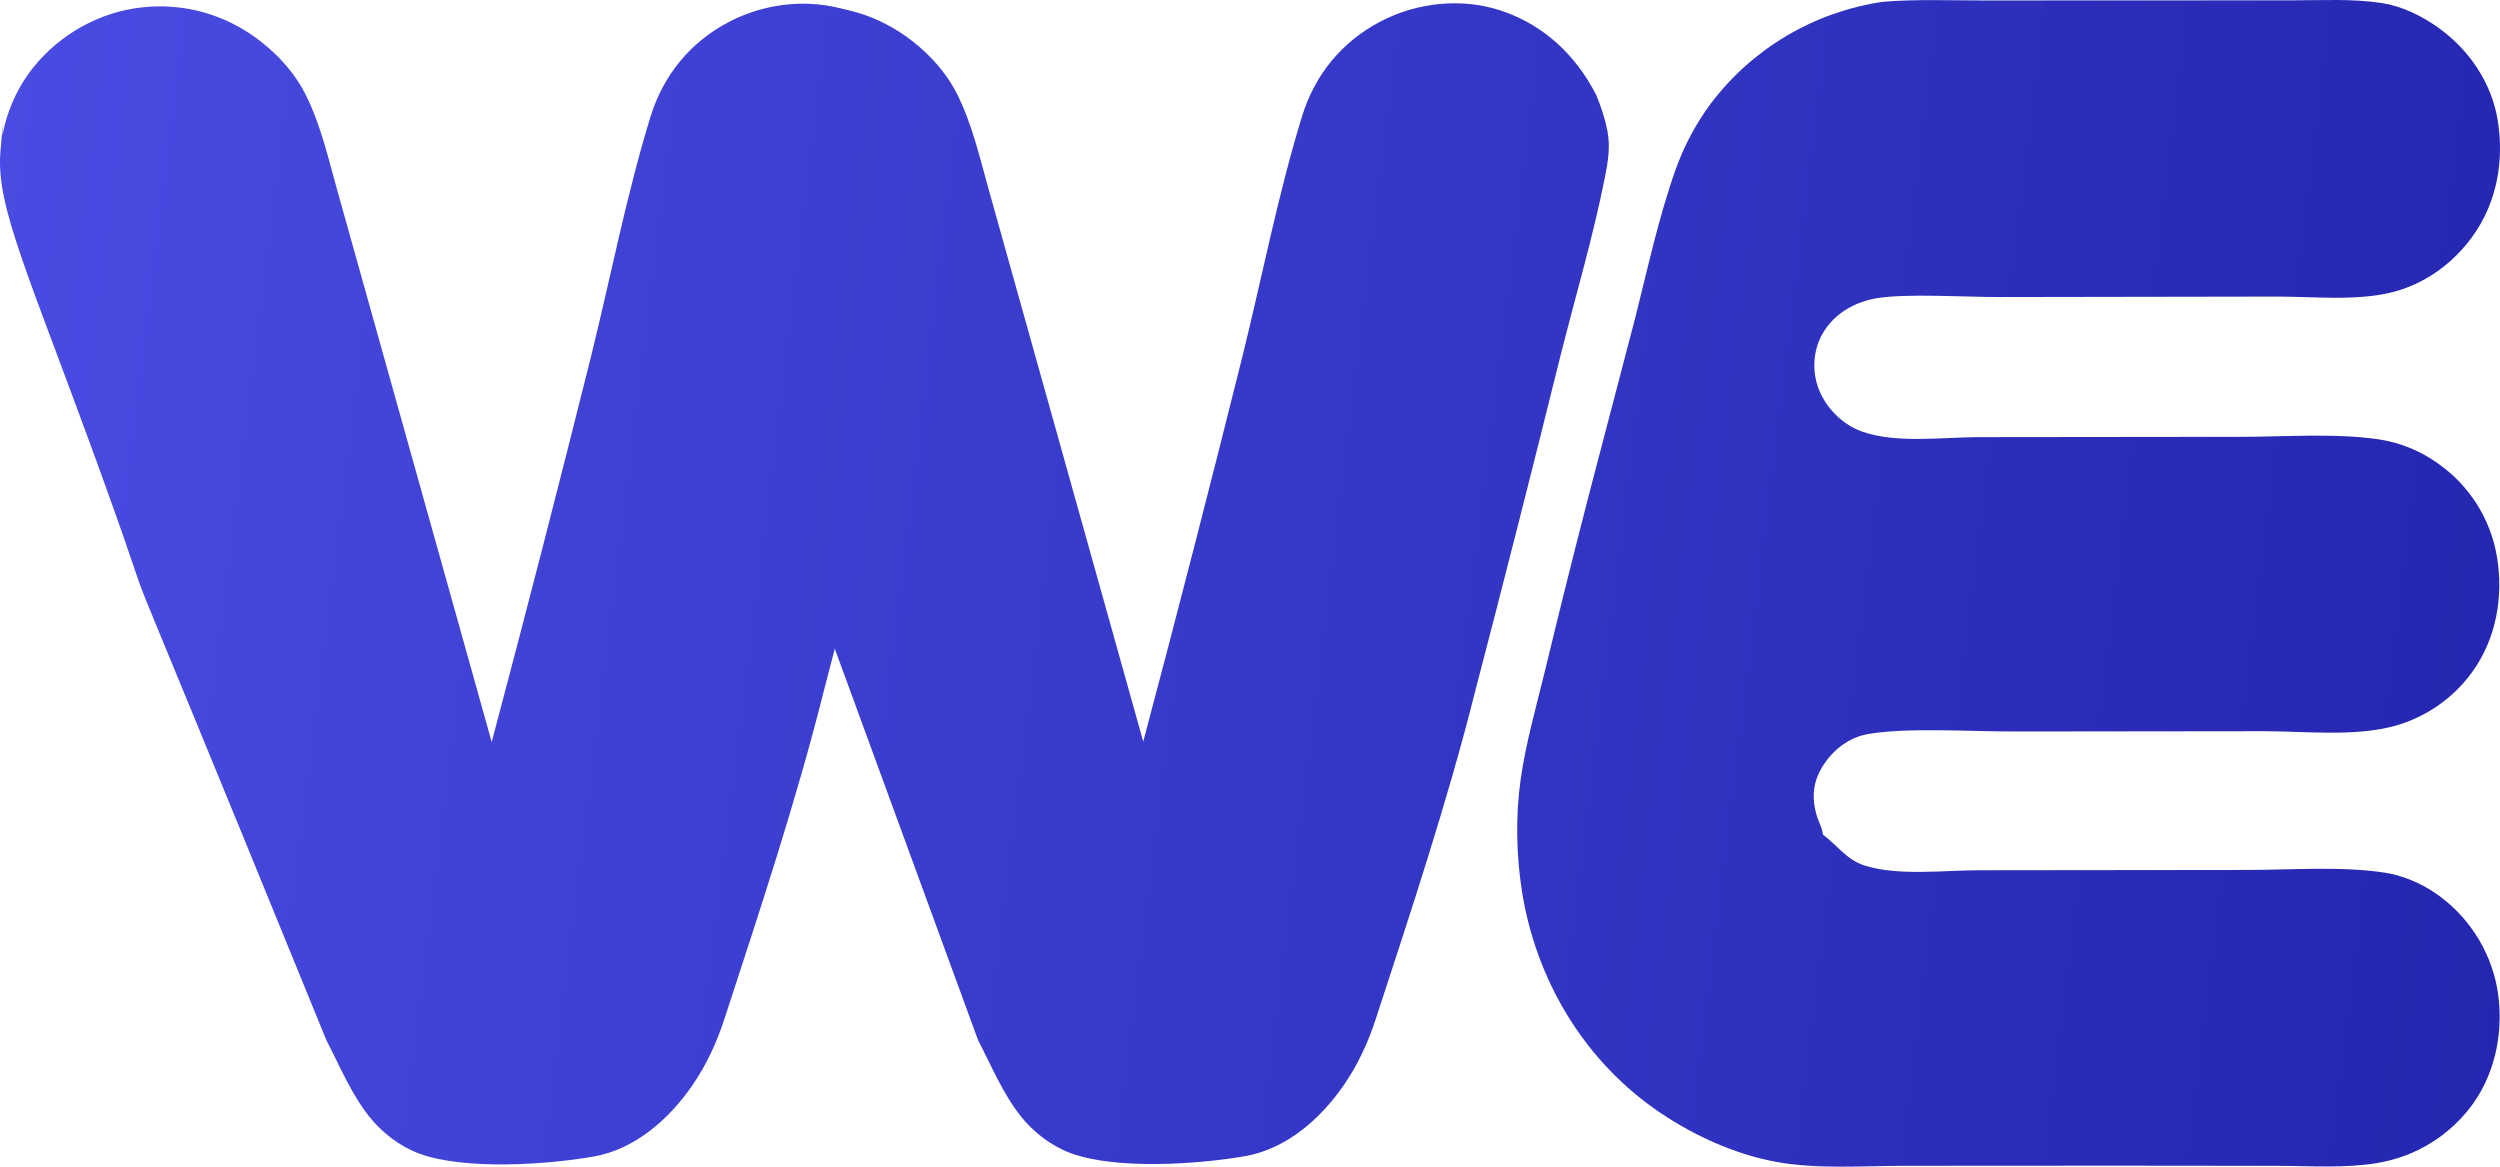
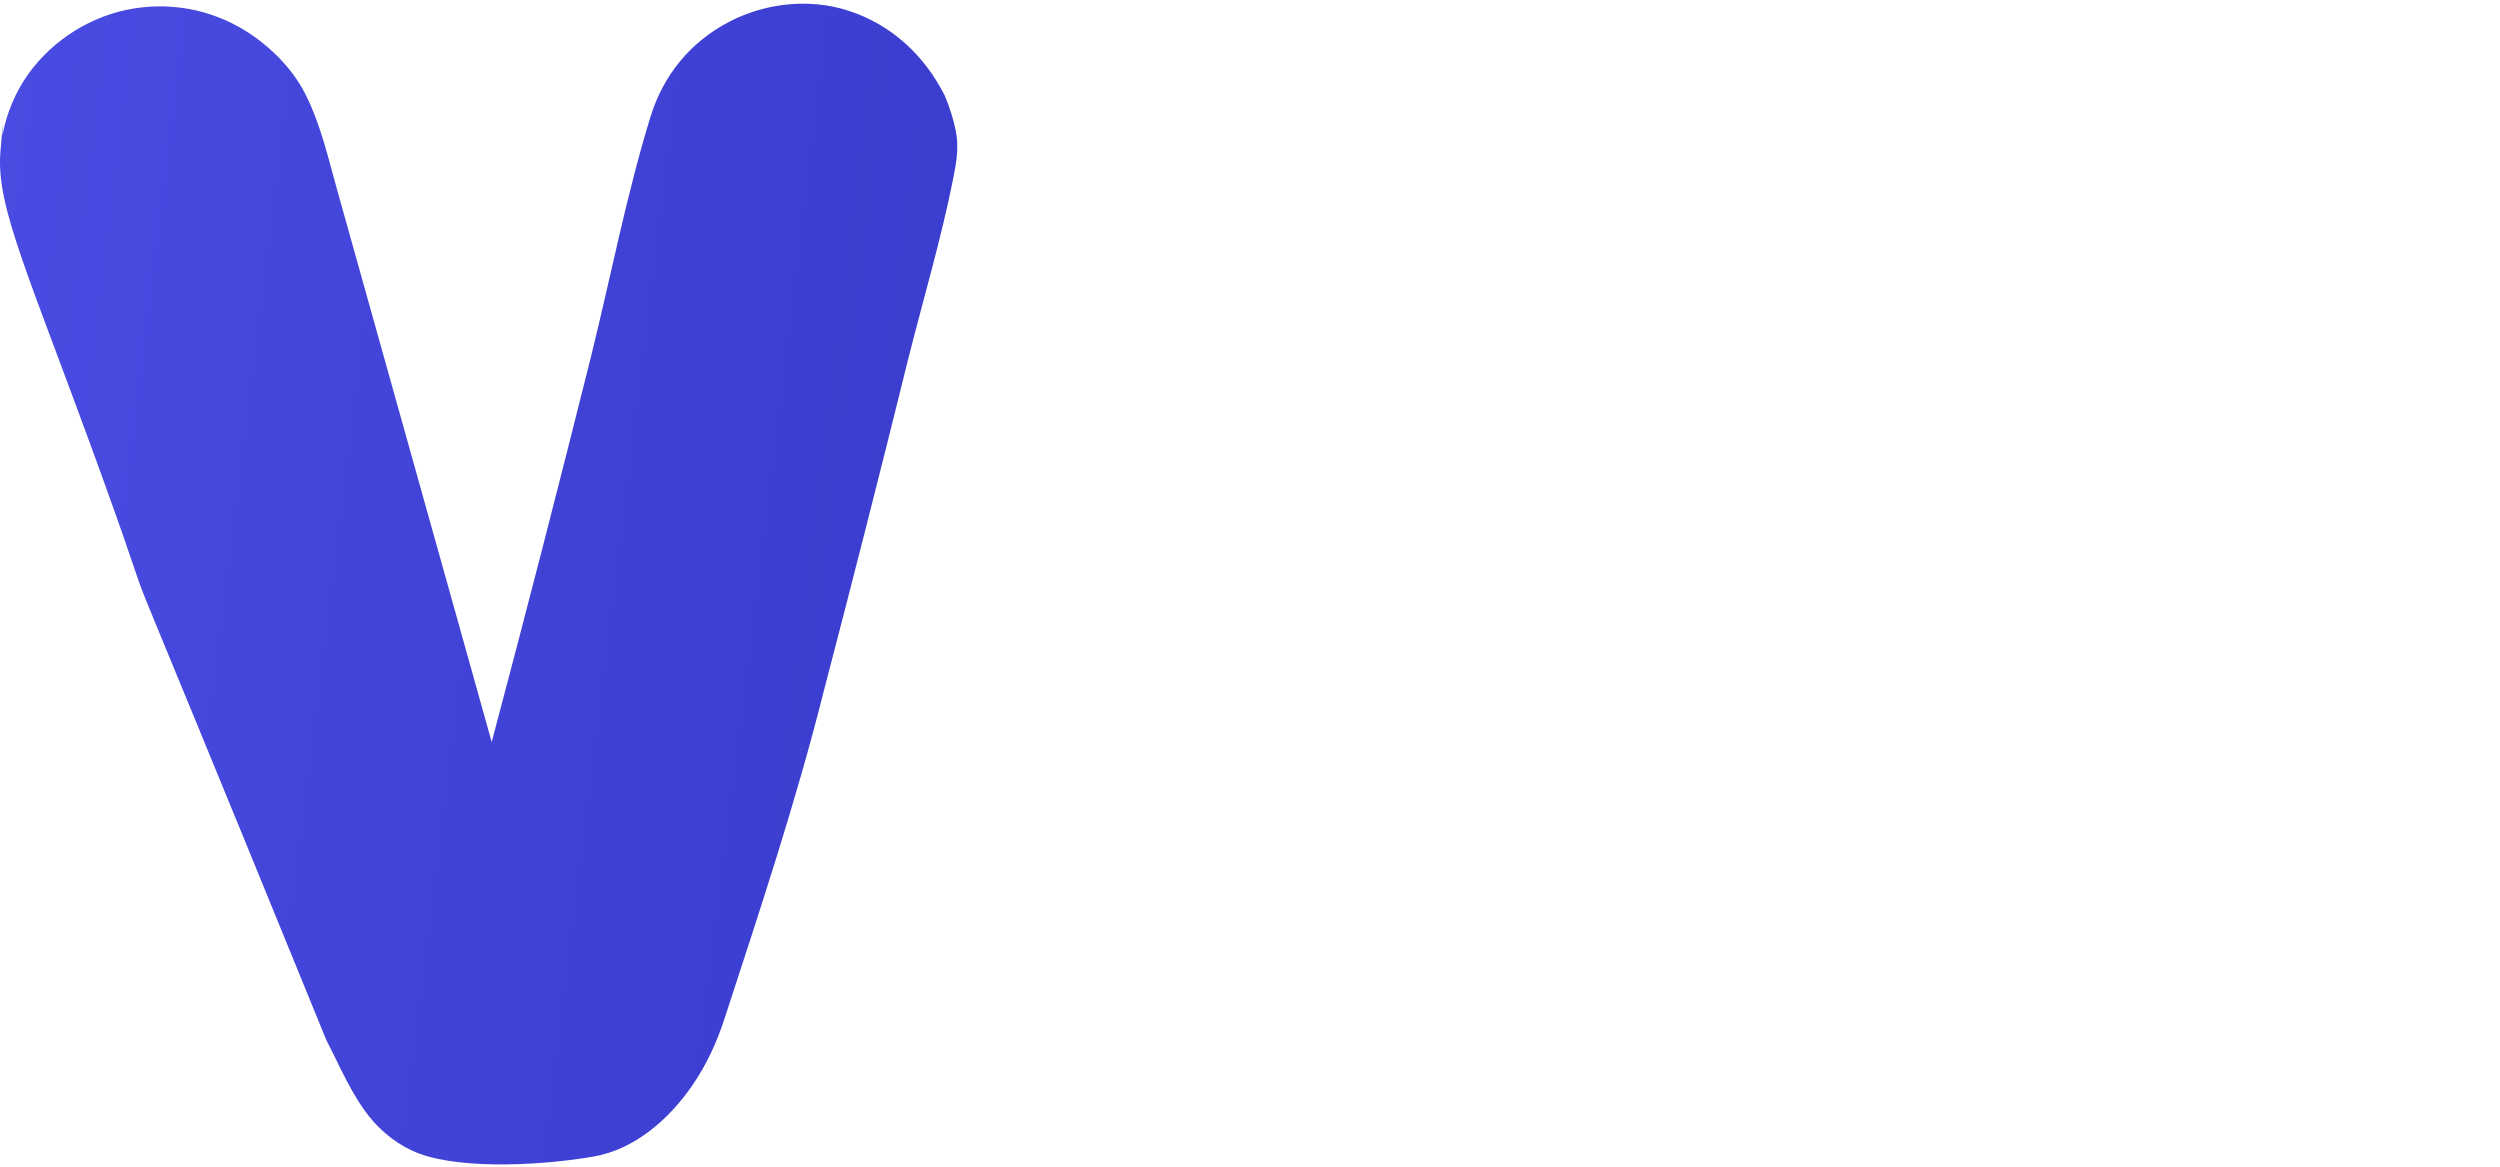
<svg xmlns="http://www.w3.org/2000/svg" width="60" height="28" viewBox="0 0 60 28" fill="none">
-   <path d="M45.193 0.043C45.987 -0.023 46.807 0.012 47.604 0.011L55.022 0.008C55.728 0.008 56.465 -0.034 57.164 0.073C57.641 0.146 58.113 0.377 58.504 0.653C59.252 1.182 59.797 1.98 59.945 2.885C60.105 3.864 59.924 4.874 59.332 5.685C58.873 6.316 58.227 6.793 57.467 6.999C56.605 7.233 55.545 7.118 54.654 7.118L47.951 7.129C47.188 7.129 45.766 7.041 45.062 7.154C44.568 7.233 44.111 7.472 43.819 7.885C43.579 8.227 43.496 8.648 43.57 9.056C43.676 9.64 44.134 10.163 44.698 10.361C45.514 10.646 46.616 10.495 47.479 10.491L53.764 10.484C54.833 10.484 56.077 10.388 57.118 10.549C57.242 10.569 57.364 10.595 57.484 10.629C57.605 10.663 57.723 10.703 57.839 10.751C57.955 10.798 58.067 10.852 58.177 10.912C58.286 10.972 58.392 11.038 58.494 11.11C58.541 11.143 58.587 11.177 58.633 11.212C58.678 11.247 58.723 11.283 58.767 11.32C58.81 11.357 58.853 11.395 58.895 11.434C58.936 11.474 58.977 11.514 59.017 11.555C59.057 11.596 59.095 11.639 59.133 11.682C59.17 11.725 59.207 11.769 59.242 11.814C59.278 11.859 59.312 11.905 59.345 11.952C59.378 11.998 59.41 12.046 59.441 12.094C59.471 12.143 59.501 12.191 59.529 12.241C59.557 12.291 59.584 12.341 59.61 12.393C59.636 12.444 59.66 12.495 59.683 12.547C59.706 12.6 59.728 12.653 59.748 12.706C59.769 12.759 59.788 12.813 59.806 12.868C59.823 12.922 59.84 12.977 59.855 13.032C59.869 13.087 59.883 13.142 59.895 13.198C59.907 13.254 59.918 13.31 59.927 13.366C60.088 14.322 59.908 15.337 59.331 16.131C59.275 16.208 59.216 16.283 59.154 16.355C59.092 16.427 59.027 16.497 58.959 16.564C58.891 16.631 58.82 16.694 58.747 16.755C58.673 16.816 58.597 16.874 58.519 16.929C58.441 16.983 58.36 17.035 58.278 17.083C58.195 17.131 58.11 17.175 58.024 17.216C57.938 17.257 57.85 17.295 57.76 17.328C57.671 17.362 57.58 17.392 57.488 17.418C56.541 17.682 55.379 17.555 54.399 17.549L48.279 17.556C47.282 17.555 45.77 17.458 44.845 17.615C44.41 17.689 44.041 17.955 43.794 18.313C43.511 18.724 43.464 19.122 43.609 19.598C43.648 19.726 43.72 19.849 43.743 19.98C43.745 19.997 43.748 20.013 43.75 20.03C44.104 20.295 44.325 20.645 44.775 20.781C45.58 21.024 46.644 20.888 47.487 20.886L53.906 20.879C54.972 20.879 56.193 20.784 57.236 20.944C57.661 21.009 58.087 21.191 58.442 21.43C58.49 21.462 58.537 21.496 58.583 21.531C58.629 21.566 58.674 21.602 58.719 21.64C58.763 21.677 58.806 21.715 58.849 21.754C58.892 21.794 58.933 21.834 58.974 21.875C59.014 21.916 59.054 21.959 59.092 22.002C59.131 22.045 59.168 22.089 59.204 22.134C59.241 22.179 59.276 22.225 59.31 22.272C59.344 22.319 59.377 22.366 59.409 22.415C59.44 22.463 59.471 22.512 59.5 22.561C59.53 22.611 59.558 22.662 59.585 22.713C59.612 22.764 59.637 22.816 59.661 22.868C59.686 22.921 59.709 22.974 59.731 23.027C59.752 23.08 59.773 23.134 59.792 23.189C59.811 23.243 59.829 23.298 59.845 23.354C59.862 23.409 59.877 23.465 59.89 23.521C59.904 23.576 59.916 23.633 59.927 23.689C60.103 24.644 59.925 25.677 59.361 26.477C59.327 26.525 59.292 26.571 59.256 26.617C59.22 26.662 59.183 26.706 59.145 26.75C59.107 26.794 59.068 26.837 59.027 26.878C58.987 26.92 58.946 26.961 58.903 27C58.861 27.04 58.818 27.079 58.773 27.116C58.729 27.154 58.684 27.191 58.638 27.226C58.592 27.261 58.545 27.296 58.498 27.329C58.45 27.362 58.401 27.394 58.352 27.424C58.303 27.455 58.252 27.485 58.202 27.513C58.151 27.541 58.099 27.568 58.047 27.594C57.995 27.619 57.942 27.644 57.889 27.667C57.835 27.69 57.782 27.712 57.727 27.733C57.673 27.753 57.618 27.772 57.562 27.79C57.507 27.808 57.451 27.824 57.395 27.839C57.339 27.854 57.282 27.868 57.225 27.88C57.168 27.893 57.111 27.904 57.054 27.913C56.286 28.042 55.445 27.981 54.667 27.98L50.773 27.976L45.722 27.979C44.724 27.98 43.64 28.064 42.656 27.89C41.605 27.704 40.541 27.205 39.678 26.589C37.96 25.36 36.859 23.47 36.529 21.404C36.391 20.535 36.371 19.584 36.495 18.712C36.619 17.834 36.866 16.974 37.076 16.114C37.421 14.681 37.778 13.252 38.147 11.825L39.236 7.665C39.542 6.459 39.803 5.226 40.221 4.052C40.321 3.775 40.44 3.507 40.578 3.247C40.717 2.987 40.873 2.738 41.048 2.5C41.109 2.418 41.173 2.337 41.239 2.258C41.304 2.179 41.372 2.102 41.441 2.026C41.511 1.95 41.582 1.876 41.655 1.804C41.728 1.731 41.803 1.661 41.879 1.592C41.956 1.523 42.034 1.457 42.114 1.392C42.194 1.327 42.276 1.264 42.358 1.203C42.441 1.142 42.526 1.083 42.612 1.026C42.698 0.969 42.785 0.915 42.874 0.862C42.962 0.81 43.052 0.759 43.143 0.711C43.235 0.663 43.327 0.617 43.42 0.573C43.514 0.53 43.608 0.488 43.703 0.449C43.799 0.41 43.895 0.373 43.993 0.339C44.09 0.305 44.188 0.273 44.287 0.243C44.386 0.213 44.485 0.186 44.585 0.162C44.686 0.137 44.786 0.115 44.888 0.095C44.989 0.075 45.091 0.057 45.193 0.043Z" fill="url(#paint0_linear_27_239)" />
-   <path d="M18.574 11.549C17.441 8.411 15.521 5.481 15.647 3.632C15.657 3.496 15.674 3.362 15.698 3.228C15.723 3.094 15.755 2.962 15.794 2.832C15.834 2.702 15.88 2.574 15.934 2.449C15.987 2.324 16.047 2.202 16.115 2.084C16.61 1.205 17.493 0.541 18.469 0.276C18.53 0.259 18.591 0.244 18.653 0.231C18.715 0.218 18.777 0.206 18.839 0.195C18.901 0.185 18.964 0.176 19.026 0.169C19.089 0.162 19.152 0.156 19.215 0.152C19.278 0.147 19.341 0.145 19.404 0.144C19.467 0.142 19.53 0.143 19.593 0.145C19.656 0.147 19.719 0.15 19.782 0.155C19.845 0.16 19.908 0.167 19.971 0.175C20.033 0.183 20.096 0.192 20.158 0.203C20.22 0.214 20.282 0.227 20.343 0.241C20.404 0.255 20.466 0.271 20.526 0.288C20.587 0.305 20.647 0.323 20.707 0.343C20.767 0.363 20.826 0.385 20.885 0.407C20.944 0.43 21.002 0.455 21.059 0.48C21.117 0.506 21.174 0.533 21.23 0.562C21.286 0.59 21.342 0.62 21.396 0.651C22.027 1.011 22.623 1.58 22.954 2.226C23.322 2.945 23.509 3.762 23.725 4.535L27.438 17.798C28.257 14.717 29.052 11.63 29.823 8.536C30.288 6.656 30.682 4.627 31.251 2.786C31.559 1.791 32.203 1 33.139 0.512C34.001 0.063 35.055 -0.055 35.987 0.243C37.036 0.579 37.817 1.318 38.309 2.279C38.423 2.55 38.522 2.855 38.578 3.143C38.652 3.527 38.591 3.888 38.516 4.266C38.227 5.714 37.797 7.161 37.437 8.595C36.775 11.271 36.096 13.943 35.399 16.611C34.741 19.23 33.856 21.895 33.014 24.469C32.831 25.028 32.584 25.561 32.249 26.046C31.694 26.85 30.877 27.573 29.884 27.747C28.744 27.947 26.783 28.075 25.702 27.677C25.231 27.504 24.804 27.174 24.494 26.784C24.068 26.246 23.786 25.565 23.472 24.959C17.94 9.841 19.707 14.687 18.574 11.549Z" fill="url(#paint1_linear_27_239)" />
  <path d="M2.49 11.549C0.704 6.603 -0.102 4.988 0.01 3.641C0.123 2.295 0.037 3.371 0.061 3.238C0.086 3.104 0.118 2.972 0.157 2.842C0.197 2.712 0.243 2.584 0.297 2.459C0.35 2.334 0.411 2.212 0.478 2.093C0.973 1.215 1.856 0.55 2.832 0.285C2.893 0.269 2.955 0.254 3.016 0.241C3.078 0.227 3.14 0.215 3.202 0.205C3.264 0.195 3.327 0.186 3.39 0.179C3.452 0.171 3.515 0.165 3.578 0.161C3.641 0.157 3.704 0.154 3.767 0.153C3.83 0.152 3.893 0.152 3.956 0.154C4.02 0.156 4.083 0.16 4.145 0.165C4.208 0.17 4.271 0.176 4.334 0.184C4.396 0.192 4.459 0.202 4.521 0.213C4.583 0.224 4.645 0.236 4.706 0.25C4.768 0.264 4.829 0.28 4.89 0.297C4.95 0.314 5.011 0.333 5.07 0.353C5.13 0.373 5.189 0.394 5.248 0.417C5.307 0.44 5.365 0.464 5.423 0.49C5.48 0.516 5.537 0.543 5.593 0.571C5.649 0.6 5.705 0.629 5.76 0.661C6.39 1.021 6.986 1.59 7.317 2.236C7.686 2.954 7.872 3.771 8.088 4.545L11.801 17.808C12.62 14.726 13.415 11.639 14.187 8.546C14.652 6.666 15.045 4.637 15.614 2.796C15.922 1.801 16.567 1.009 17.502 0.522C18.364 0.073 19.419 -0.046 20.35 0.253C21.399 0.589 22.181 1.327 22.672 2.289C22.787 2.559 22.885 2.865 22.941 3.153C23.015 3.537 22.954 3.897 22.879 4.275C22.591 5.724 22.161 7.171 21.8 8.604C21.139 11.281 20.459 13.953 19.762 16.62C19.104 19.24 18.219 21.904 17.378 24.478C17.195 25.037 16.947 25.57 16.612 26.055C16.057 26.859 15.24 27.583 14.247 27.757C13.107 27.956 11.146 28.085 10.065 27.687C9.594 27.514 9.167 27.183 8.858 26.793C8.431 26.255 8.149 25.575 7.835 24.969C1.697 9.917 4.276 16.496 2.49 11.549Z" fill="url(#paint2_linear_27_239)" />
  <defs>
    <linearGradient id="paint0_linear_27_239" x1="2.58661e-08" y1="0.816" x2="62.514" y2="8.61" gradientUnits="userSpaceOnUse">
      <stop stop-color="#494BE2" />
      <stop offset="1" stop-color="#2426B0" />
    </linearGradient>
    <linearGradient id="paint1_linear_27_239" x1="2.58661e-08" y1="0.816" x2="62.514" y2="8.61" gradientUnits="userSpaceOnUse">
      <stop stop-color="#494BE2" />
      <stop offset="1" stop-color="#2426B0" />
    </linearGradient>
    <linearGradient id="paint2_linear_27_239" x1="2.58661e-08" y1="0.816" x2="62.514" y2="8.61" gradientUnits="userSpaceOnUse">
      <stop stop-color="#494BE2" />
      <stop offset="1" stop-color="#2426B0" />
    </linearGradient>
  </defs>
</svg>